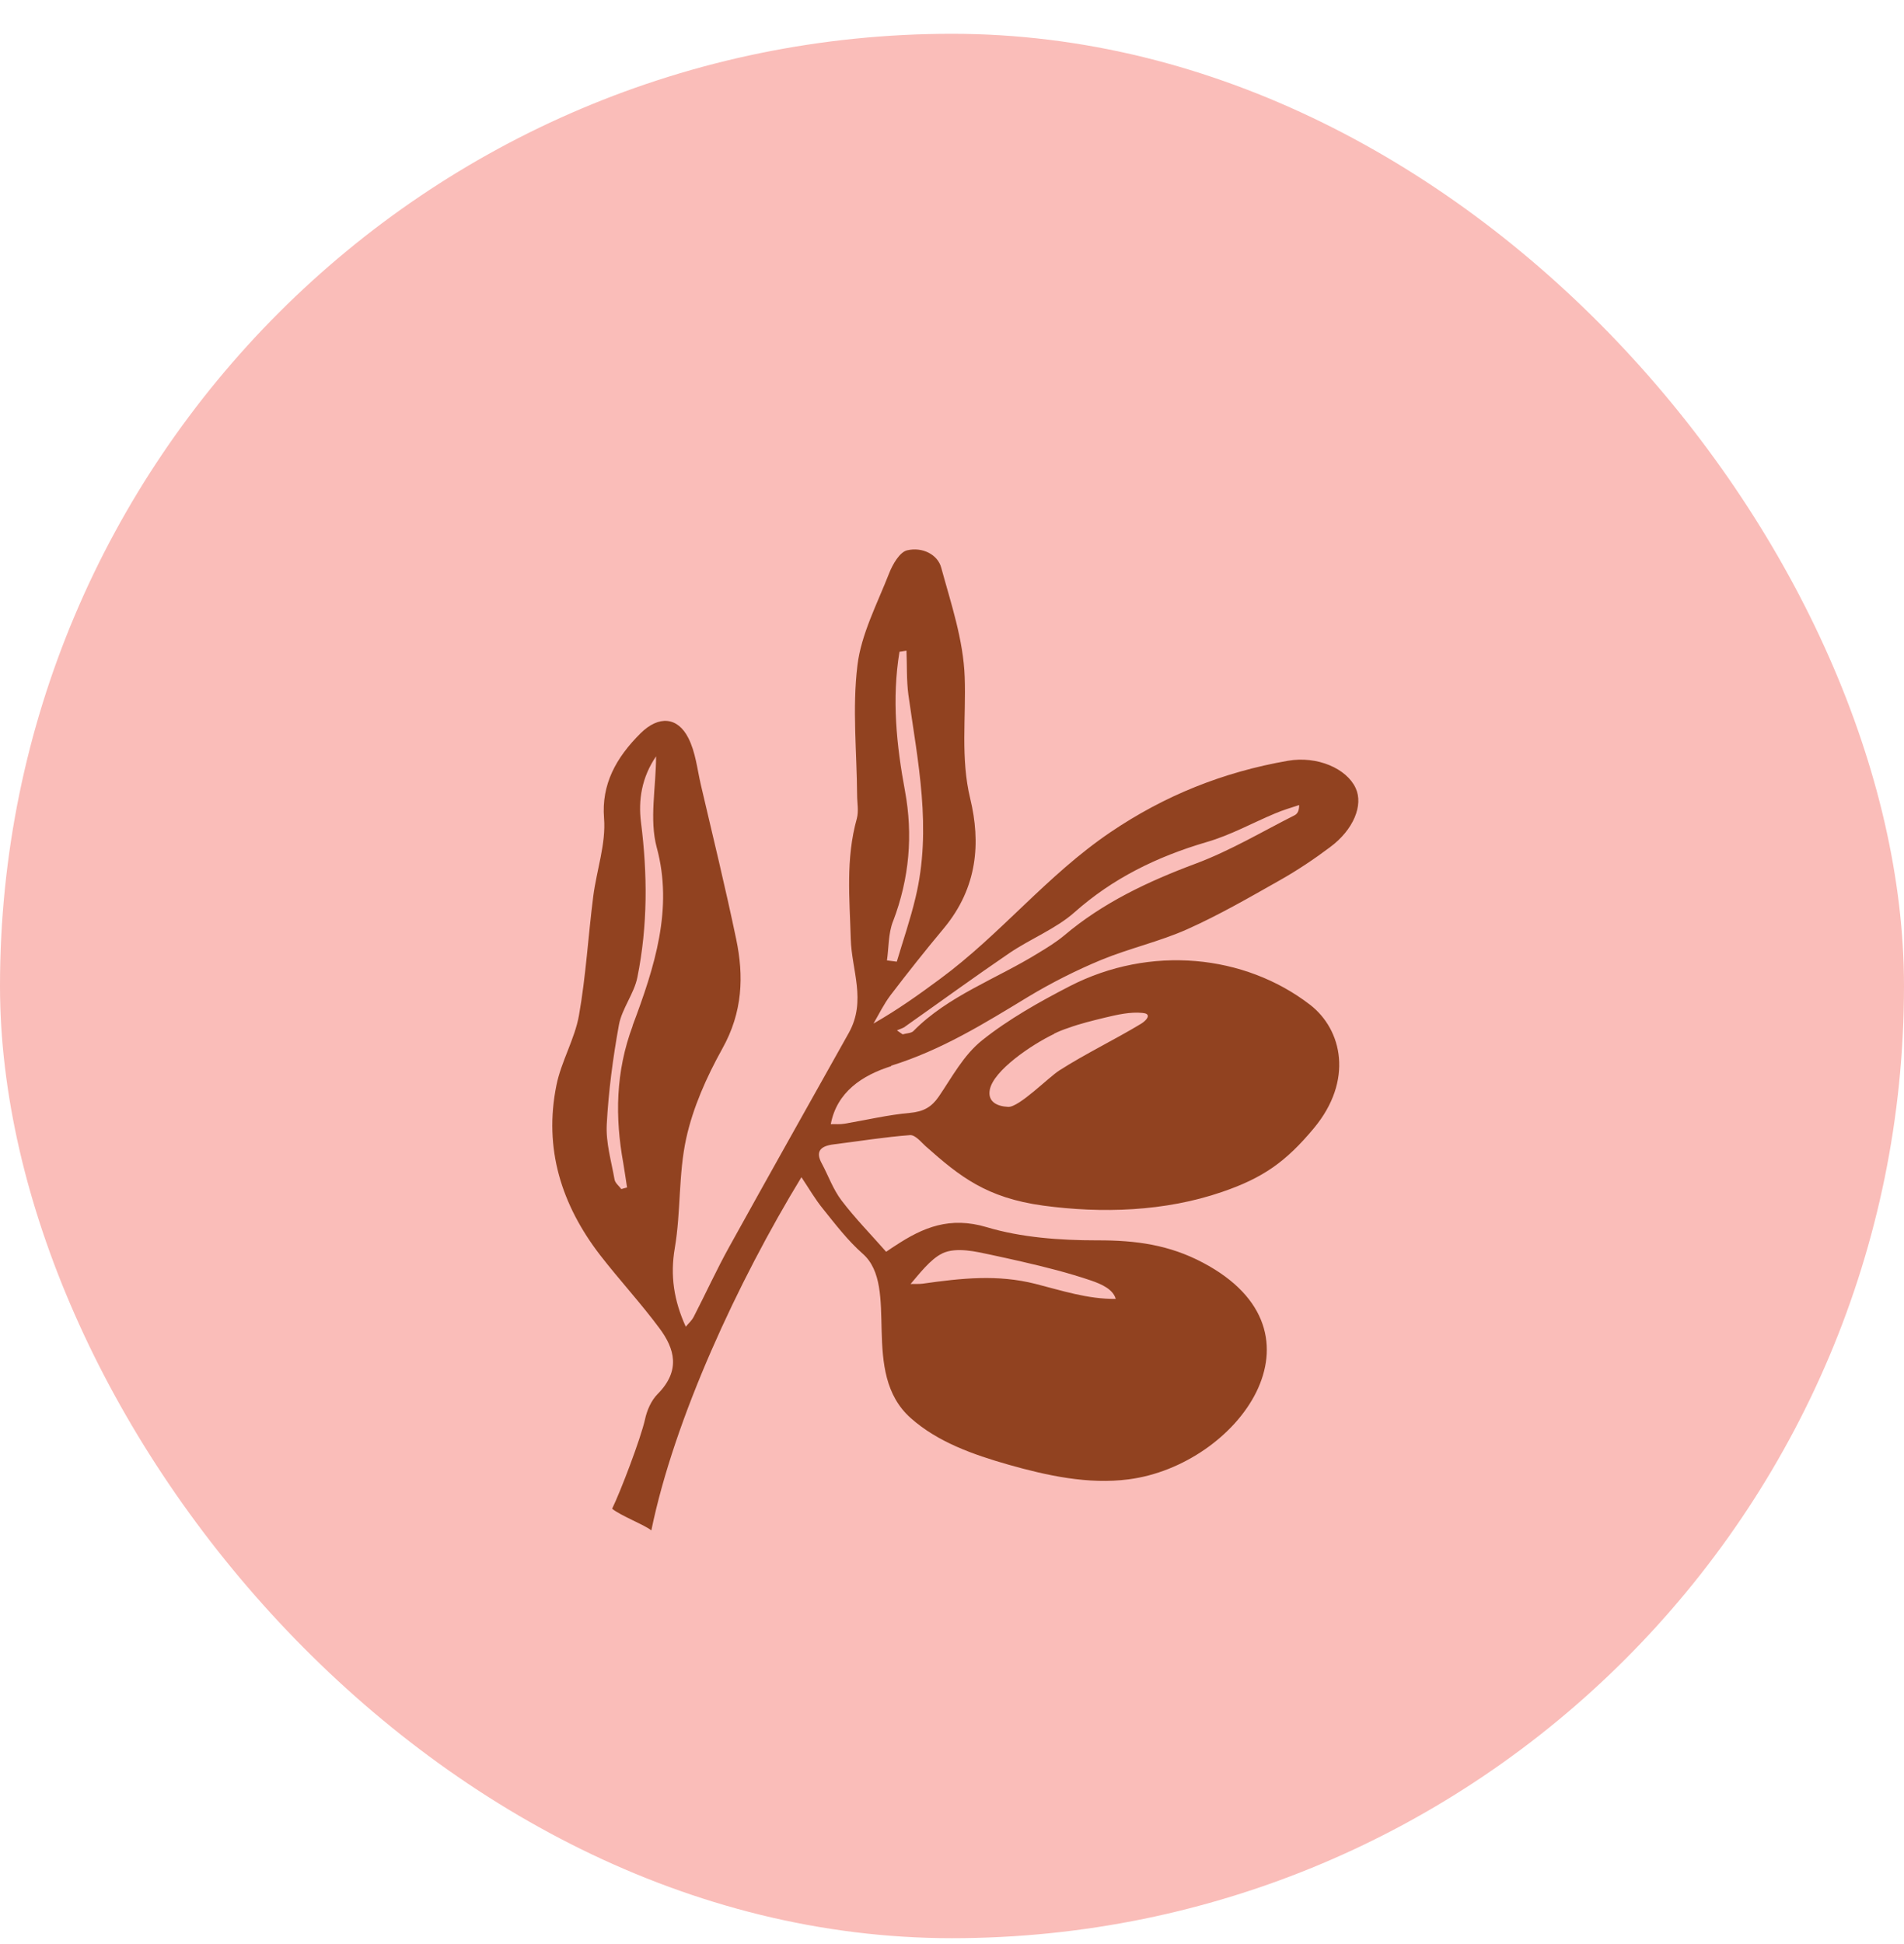
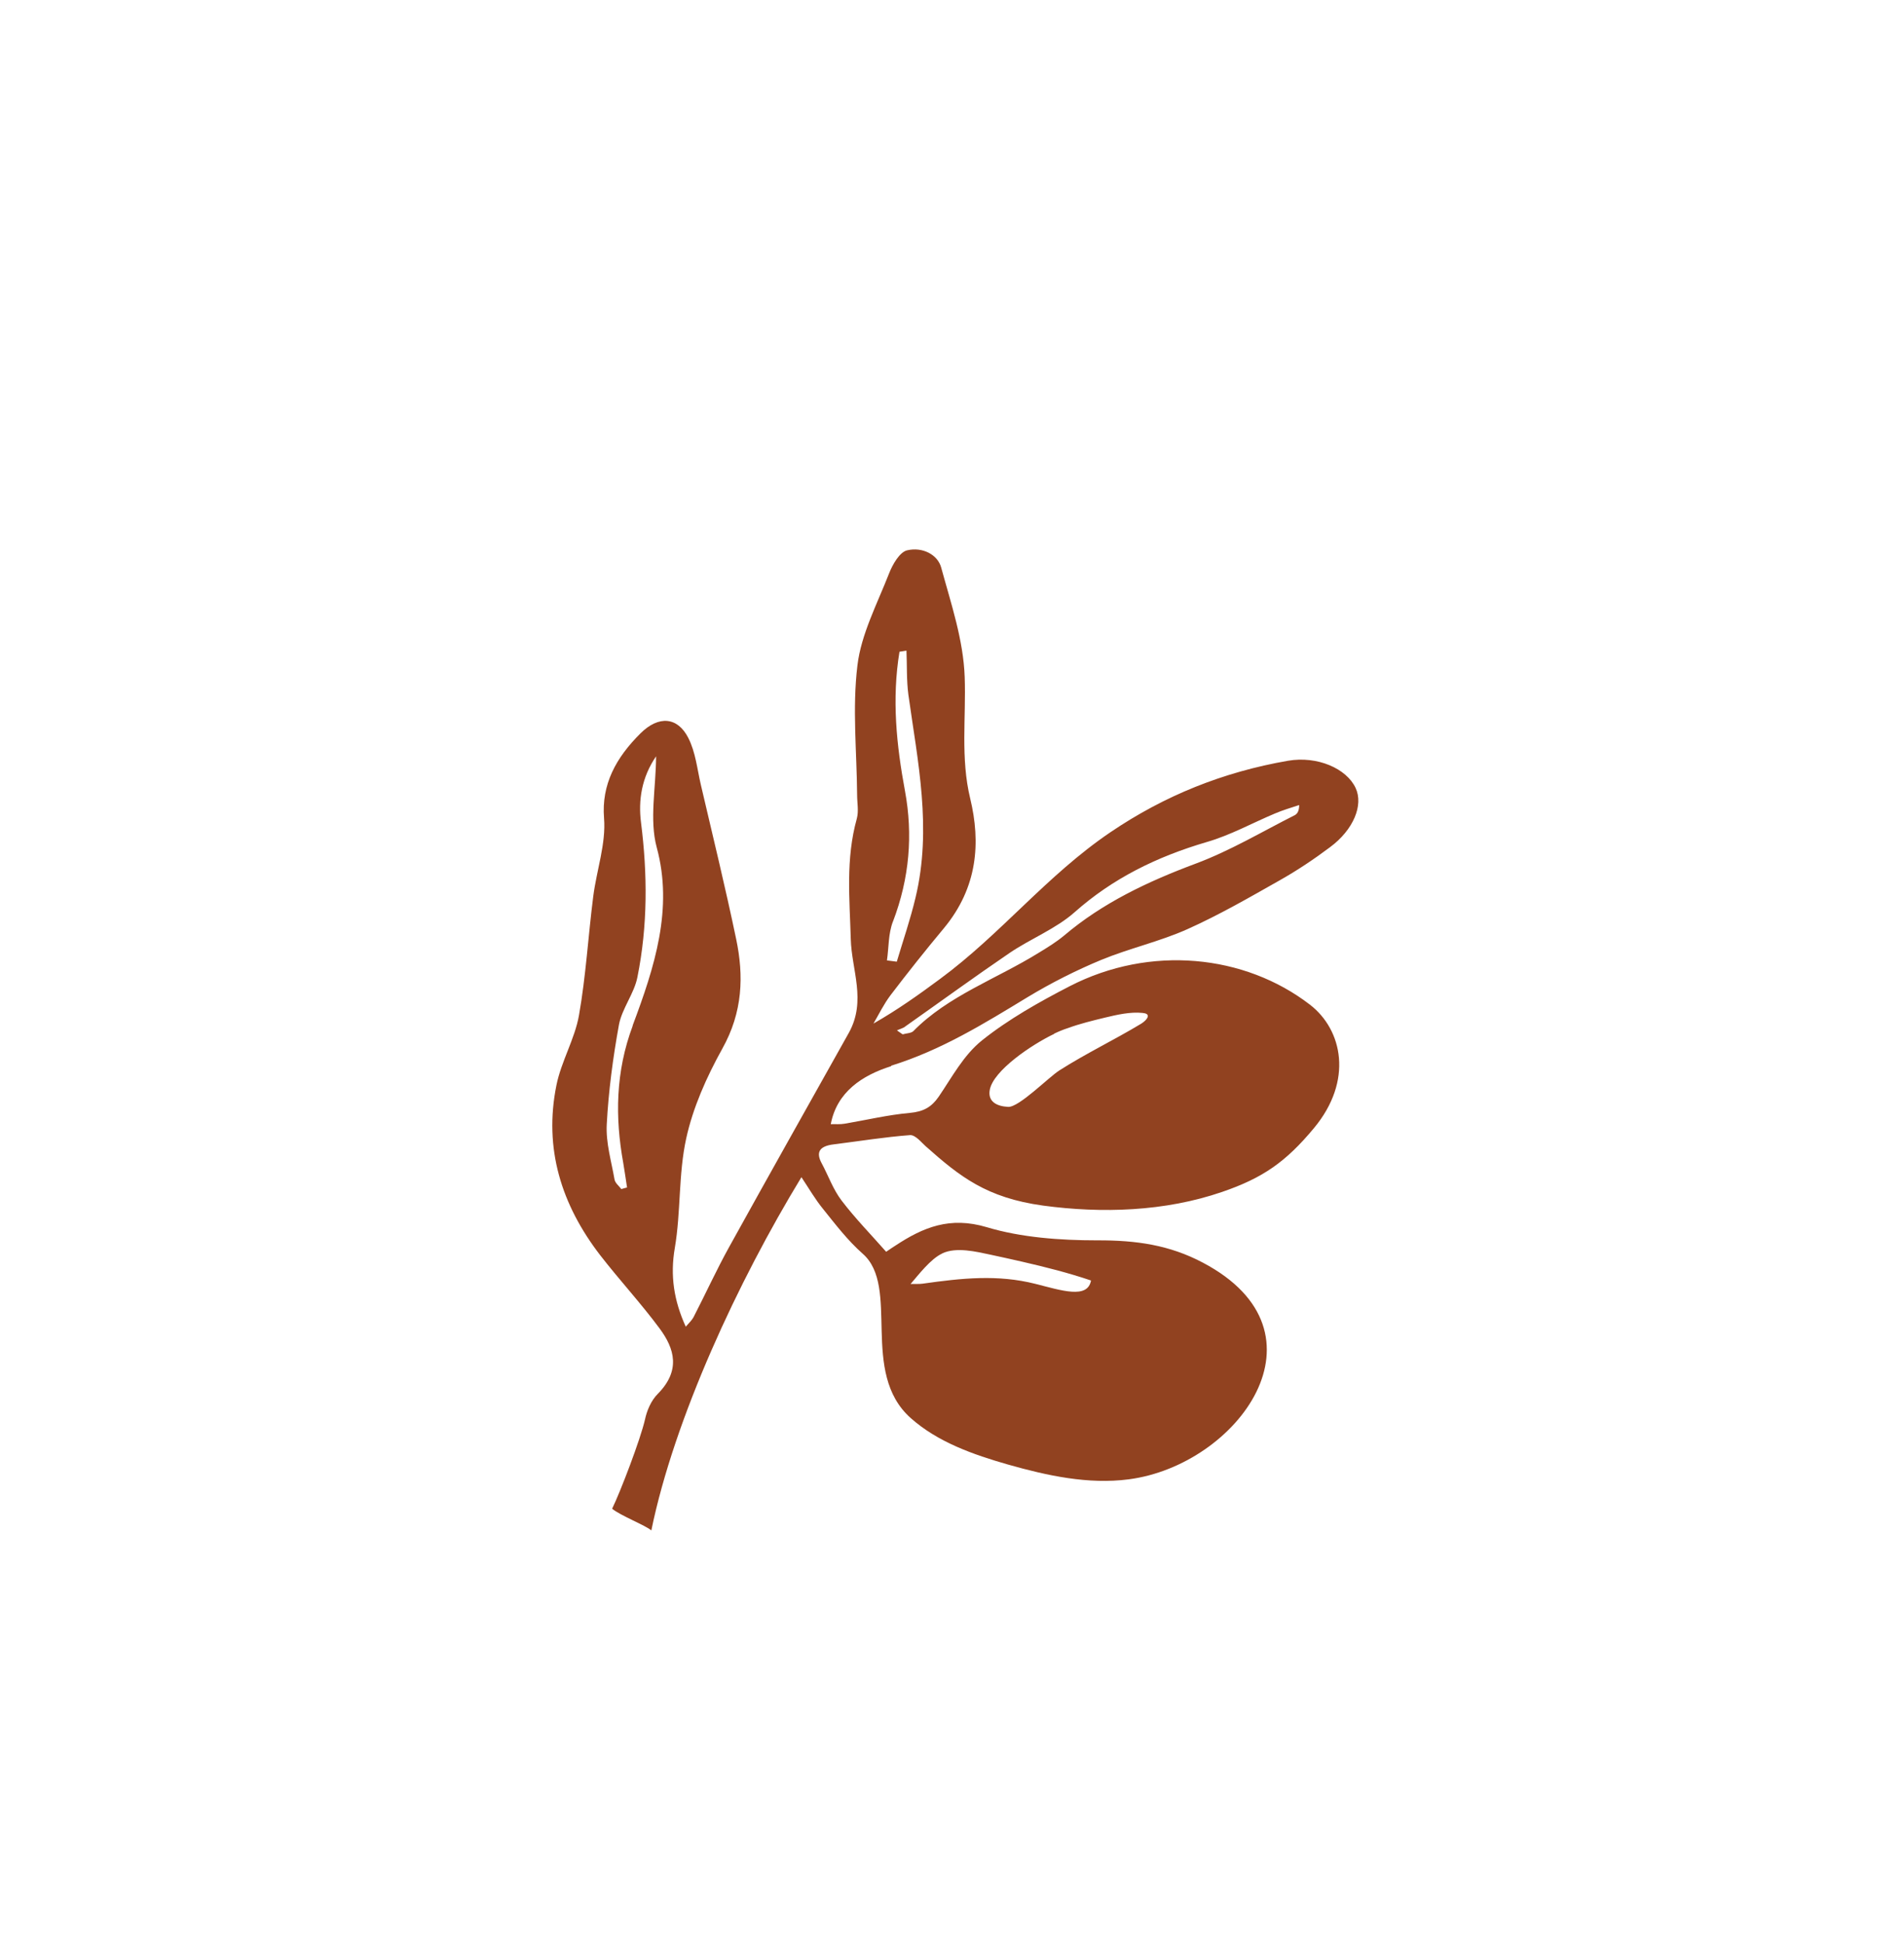
<svg xmlns="http://www.w3.org/2000/svg" width="48" height="49" viewBox="0 0 48 49" fill="none">
-   <rect y="0.852" width="48" height="48" rx="24" fill="#FABDB9" />
-   <path d="M22.46 26.863C23.736 26.467 24.816 25.795 25.916 25.127C26.5 24.775 27.124 24.459 27.76 24.195C28.468 23.903 29.24 23.731 29.936 23.419C30.74 23.059 31.5 22.619 32.264 22.187C32.704 21.939 33.128 21.655 33.528 21.355C34.124 20.915 34.376 20.291 34.176 19.863C33.948 19.371 33.212 19.047 32.468 19.175C30.836 19.459 29.36 20.051 27.996 20.975C26.384 22.067 25.236 23.543 23.692 24.679C23.168 25.067 22.636 25.447 22.02 25.799C22.16 25.559 22.28 25.311 22.448 25.087C22.884 24.515 23.332 23.951 23.796 23.395C24.652 22.363 24.724 21.231 24.46 20.131C24.212 19.111 24.356 18.087 24.32 17.067C24.288 16.131 23.976 15.215 23.728 14.307C23.64 13.979 23.256 13.779 22.868 13.871C22.68 13.915 22.5 14.231 22.416 14.447C22.116 15.215 21.708 15.991 21.616 16.771C21.484 17.855 21.6 18.951 21.608 20.039C21.608 20.239 21.652 20.443 21.6 20.635C21.316 21.655 21.42 22.655 21.448 23.667C21.468 24.447 21.848 25.223 21.4 26.031C20.392 27.831 19.38 29.627 18.384 31.427C18.06 32.011 17.788 32.611 17.484 33.199C17.444 33.275 17.372 33.343 17.288 33.439C16.988 32.779 16.892 32.151 17.012 31.455C17.168 30.539 17.1 29.603 17.3 28.691C17.468 27.923 17.808 27.155 18.208 26.435C18.728 25.507 18.752 24.595 18.56 23.675C18.288 22.371 17.972 21.079 17.668 19.779C17.576 19.383 17.536 18.959 17.352 18.599C17.084 18.071 16.608 18.027 16.148 18.483C15.528 19.099 15.16 19.771 15.228 20.623C15.28 21.263 15.04 21.935 14.956 22.591C14.828 23.591 14.772 24.595 14.596 25.591C14.492 26.183 14.148 26.755 14.028 27.351C13.704 28.947 14.152 30.367 15.132 31.639C15.616 32.263 16.16 32.851 16.628 33.483C17.008 33.995 17.164 34.543 16.584 35.131C16.412 35.303 16.308 35.555 16.26 35.779C16.148 36.271 15.648 37.583 15.432 38.027C15.628 38.195 16.292 38.455 16.42 38.575C17 35.751 18.608 32.291 20.204 29.671C20.396 29.959 20.552 30.231 20.752 30.475C21.064 30.863 21.368 31.263 21.748 31.599C22.704 32.435 21.664 34.591 22.96 35.743C23.644 36.351 24.536 36.663 25.416 36.915C26.404 37.195 27.436 37.419 28.452 37.287C31.208 36.931 33.66 33.587 30.328 31.827C29.484 31.379 28.644 31.259 27.66 31.263C26.72 31.263 25.74 31.191 24.876 30.931C23.948 30.655 23.276 30.931 22.568 31.399C22.524 31.427 22.48 31.455 22.34 31.551C21.964 31.123 21.56 30.711 21.216 30.259C21 29.975 20.884 29.635 20.716 29.323C20.568 29.051 20.644 28.887 21.024 28.843C21.664 28.763 22.3 28.659 22.94 28.611C23.076 28.599 23.236 28.803 23.332 28.887C24.2 29.659 24.872 30.191 26.296 30.387C27.776 30.587 29.364 30.539 30.808 30.043C31.836 29.691 32.416 29.287 33.124 28.435C34.12 27.239 33.844 25.955 33.024 25.323C31.376 24.055 28.996 23.815 26.972 24.855C26.196 25.255 25.416 25.695 24.756 26.223C24.288 26.599 24 27.151 23.664 27.643C23.484 27.903 23.284 28.019 22.936 28.051C22.388 28.099 21.84 28.231 21.292 28.323C21.18 28.343 21.068 28.331 20.944 28.335C21.096 27.527 21.732 27.103 22.472 26.871L22.46 26.863ZM22.812 25.879C23.692 25.259 24.56 24.627 25.452 24.019C25.984 23.659 26.624 23.407 27.088 22.995C28.048 22.143 29.156 21.595 30.424 21.223C31.02 21.051 31.572 20.743 32.144 20.503C32.34 20.419 32.548 20.359 32.752 20.291C32.752 20.439 32.708 20.511 32.64 20.547C31.816 20.963 31.02 21.439 30.156 21.763C28.932 22.219 27.796 22.759 26.828 23.579C26.632 23.743 26.404 23.883 26.18 24.019C25.128 24.671 23.9 25.099 23.028 25.987C22.976 26.043 22.848 26.043 22.756 26.071C22.708 26.039 22.66 26.003 22.612 25.971C22.68 25.939 22.756 25.919 22.816 25.879H22.812ZM22.512 23.227C22.932 22.127 23.016 21.031 22.816 19.943C22.6 18.783 22.48 17.619 22.676 16.427C22.736 16.419 22.792 16.407 22.852 16.399C22.868 16.771 22.852 17.143 22.9 17.507C23.136 19.199 23.5 20.879 23.08 22.627C22.952 23.167 22.768 23.703 22.608 24.239C22.524 24.227 22.444 24.219 22.36 24.207C22.408 23.879 22.392 23.535 22.512 23.223V23.227ZM15.952 25.851C15.516 27.015 15.504 28.163 15.712 29.311C15.748 29.519 15.776 29.727 15.808 29.931C15.76 29.943 15.712 29.955 15.664 29.971C15.604 29.891 15.508 29.819 15.492 29.727C15.412 29.267 15.272 28.807 15.296 28.343C15.34 27.507 15.452 26.663 15.604 25.827C15.68 25.423 15.988 25.039 16.068 24.635C16.332 23.327 16.324 22.027 16.16 20.731C16.088 20.171 16.176 19.595 16.54 19.063C16.536 19.867 16.368 20.659 16.556 21.359C16.976 22.903 16.504 24.371 15.948 25.851H15.952ZM23.756 31.591C24.112 31.423 24.62 31.551 24.964 31.623C25.228 31.679 25.496 31.739 25.76 31.799C26.352 31.935 26.94 32.083 27.504 32.275C27.772 32.367 28.06 32.495 28.128 32.739C27.42 32.747 26.764 32.527 26.1 32.359C25.148 32.119 24.248 32.215 23.26 32.355C23.172 32.367 23.08 32.359 22.956 32.363C23.156 32.131 23.46 31.731 23.752 31.595L23.756 31.591ZM26.572 26.055C26.688 25.999 26.804 25.951 26.928 25.911C27.224 25.803 27.536 25.727 27.848 25.651C28.164 25.575 28.496 25.499 28.804 25.531C28.844 25.535 28.884 25.543 28.908 25.559C28.992 25.619 28.876 25.735 28.768 25.803C28.092 26.211 27.372 26.555 26.708 26.979C26.436 27.151 25.692 27.911 25.416 27.899C25.12 27.883 24.9 27.763 24.952 27.471C25.04 26.983 26.012 26.327 26.576 26.059L26.572 26.055Z" fill="#914220" />
+   <path d="M22.46 26.863C23.736 26.467 24.816 25.795 25.916 25.127C26.5 24.775 27.124 24.459 27.76 24.195C28.468 23.903 29.24 23.731 29.936 23.419C30.74 23.059 31.5 22.619 32.264 22.187C32.704 21.939 33.128 21.655 33.528 21.355C34.124 20.915 34.376 20.291 34.176 19.863C33.948 19.371 33.212 19.047 32.468 19.175C30.836 19.459 29.36 20.051 27.996 20.975C26.384 22.067 25.236 23.543 23.692 24.679C23.168 25.067 22.636 25.447 22.02 25.799C22.16 25.559 22.28 25.311 22.448 25.087C22.884 24.515 23.332 23.951 23.796 23.395C24.652 22.363 24.724 21.231 24.46 20.131C24.212 19.111 24.356 18.087 24.32 17.067C24.288 16.131 23.976 15.215 23.728 14.307C23.64 13.979 23.256 13.779 22.868 13.871C22.68 13.915 22.5 14.231 22.416 14.447C22.116 15.215 21.708 15.991 21.616 16.771C21.484 17.855 21.6 18.951 21.608 20.039C21.608 20.239 21.652 20.443 21.6 20.635C21.316 21.655 21.42 22.655 21.448 23.667C21.468 24.447 21.848 25.223 21.4 26.031C20.392 27.831 19.38 29.627 18.384 31.427C18.06 32.011 17.788 32.611 17.484 33.199C17.444 33.275 17.372 33.343 17.288 33.439C16.988 32.779 16.892 32.151 17.012 31.455C17.168 30.539 17.1 29.603 17.3 28.691C17.468 27.923 17.808 27.155 18.208 26.435C18.728 25.507 18.752 24.595 18.56 23.675C18.288 22.371 17.972 21.079 17.668 19.779C17.576 19.383 17.536 18.959 17.352 18.599C17.084 18.071 16.608 18.027 16.148 18.483C15.528 19.099 15.16 19.771 15.228 20.623C15.28 21.263 15.04 21.935 14.956 22.591C14.828 23.591 14.772 24.595 14.596 25.591C14.492 26.183 14.148 26.755 14.028 27.351C13.704 28.947 14.152 30.367 15.132 31.639C15.616 32.263 16.16 32.851 16.628 33.483C17.008 33.995 17.164 34.543 16.584 35.131C16.412 35.303 16.308 35.555 16.26 35.779C16.148 36.271 15.648 37.583 15.432 38.027C15.628 38.195 16.292 38.455 16.42 38.575C17 35.751 18.608 32.291 20.204 29.671C20.396 29.959 20.552 30.231 20.752 30.475C21.064 30.863 21.368 31.263 21.748 31.599C22.704 32.435 21.664 34.591 22.96 35.743C23.644 36.351 24.536 36.663 25.416 36.915C26.404 37.195 27.436 37.419 28.452 37.287C31.208 36.931 33.66 33.587 30.328 31.827C29.484 31.379 28.644 31.259 27.66 31.263C26.72 31.263 25.74 31.191 24.876 30.931C23.948 30.655 23.276 30.931 22.568 31.399C22.524 31.427 22.48 31.455 22.34 31.551C21.964 31.123 21.56 30.711 21.216 30.259C21 29.975 20.884 29.635 20.716 29.323C20.568 29.051 20.644 28.887 21.024 28.843C21.664 28.763 22.3 28.659 22.94 28.611C23.076 28.599 23.236 28.803 23.332 28.887C24.2 29.659 24.872 30.191 26.296 30.387C27.776 30.587 29.364 30.539 30.808 30.043C31.836 29.691 32.416 29.287 33.124 28.435C34.12 27.239 33.844 25.955 33.024 25.323C31.376 24.055 28.996 23.815 26.972 24.855C26.196 25.255 25.416 25.695 24.756 26.223C24.288 26.599 24 27.151 23.664 27.643C23.484 27.903 23.284 28.019 22.936 28.051C22.388 28.099 21.84 28.231 21.292 28.323C21.18 28.343 21.068 28.331 20.944 28.335C21.096 27.527 21.732 27.103 22.472 26.871L22.46 26.863ZM22.812 25.879C23.692 25.259 24.56 24.627 25.452 24.019C25.984 23.659 26.624 23.407 27.088 22.995C28.048 22.143 29.156 21.595 30.424 21.223C31.02 21.051 31.572 20.743 32.144 20.503C32.34 20.419 32.548 20.359 32.752 20.291C32.752 20.439 32.708 20.511 32.64 20.547C31.816 20.963 31.02 21.439 30.156 21.763C28.932 22.219 27.796 22.759 26.828 23.579C26.632 23.743 26.404 23.883 26.18 24.019C25.128 24.671 23.9 25.099 23.028 25.987C22.976 26.043 22.848 26.043 22.756 26.071C22.708 26.039 22.66 26.003 22.612 25.971C22.68 25.939 22.756 25.919 22.816 25.879H22.812ZM22.512 23.227C22.932 22.127 23.016 21.031 22.816 19.943C22.6 18.783 22.48 17.619 22.676 16.427C22.736 16.419 22.792 16.407 22.852 16.399C22.868 16.771 22.852 17.143 22.9 17.507C23.136 19.199 23.5 20.879 23.08 22.627C22.952 23.167 22.768 23.703 22.608 24.239C22.524 24.227 22.444 24.219 22.36 24.207C22.408 23.879 22.392 23.535 22.512 23.223V23.227ZM15.952 25.851C15.516 27.015 15.504 28.163 15.712 29.311C15.748 29.519 15.776 29.727 15.808 29.931C15.76 29.943 15.712 29.955 15.664 29.971C15.604 29.891 15.508 29.819 15.492 29.727C15.412 29.267 15.272 28.807 15.296 28.343C15.34 27.507 15.452 26.663 15.604 25.827C15.68 25.423 15.988 25.039 16.068 24.635C16.332 23.327 16.324 22.027 16.16 20.731C16.088 20.171 16.176 19.595 16.54 19.063C16.536 19.867 16.368 20.659 16.556 21.359C16.976 22.903 16.504 24.371 15.948 25.851H15.952ZM23.756 31.591C24.112 31.423 24.62 31.551 24.964 31.623C25.228 31.679 25.496 31.739 25.76 31.799C26.352 31.935 26.94 32.083 27.504 32.275C27.42 32.747 26.764 32.527 26.1 32.359C25.148 32.119 24.248 32.215 23.26 32.355C23.172 32.367 23.08 32.359 22.956 32.363C23.156 32.131 23.46 31.731 23.752 31.595L23.756 31.591ZM26.572 26.055C26.688 25.999 26.804 25.951 26.928 25.911C27.224 25.803 27.536 25.727 27.848 25.651C28.164 25.575 28.496 25.499 28.804 25.531C28.844 25.535 28.884 25.543 28.908 25.559C28.992 25.619 28.876 25.735 28.768 25.803C28.092 26.211 27.372 26.555 26.708 26.979C26.436 27.151 25.692 27.911 25.416 27.899C25.12 27.883 24.9 27.763 24.952 27.471C25.04 26.983 26.012 26.327 26.576 26.059L26.572 26.055Z" fill="#914220" />
</svg>